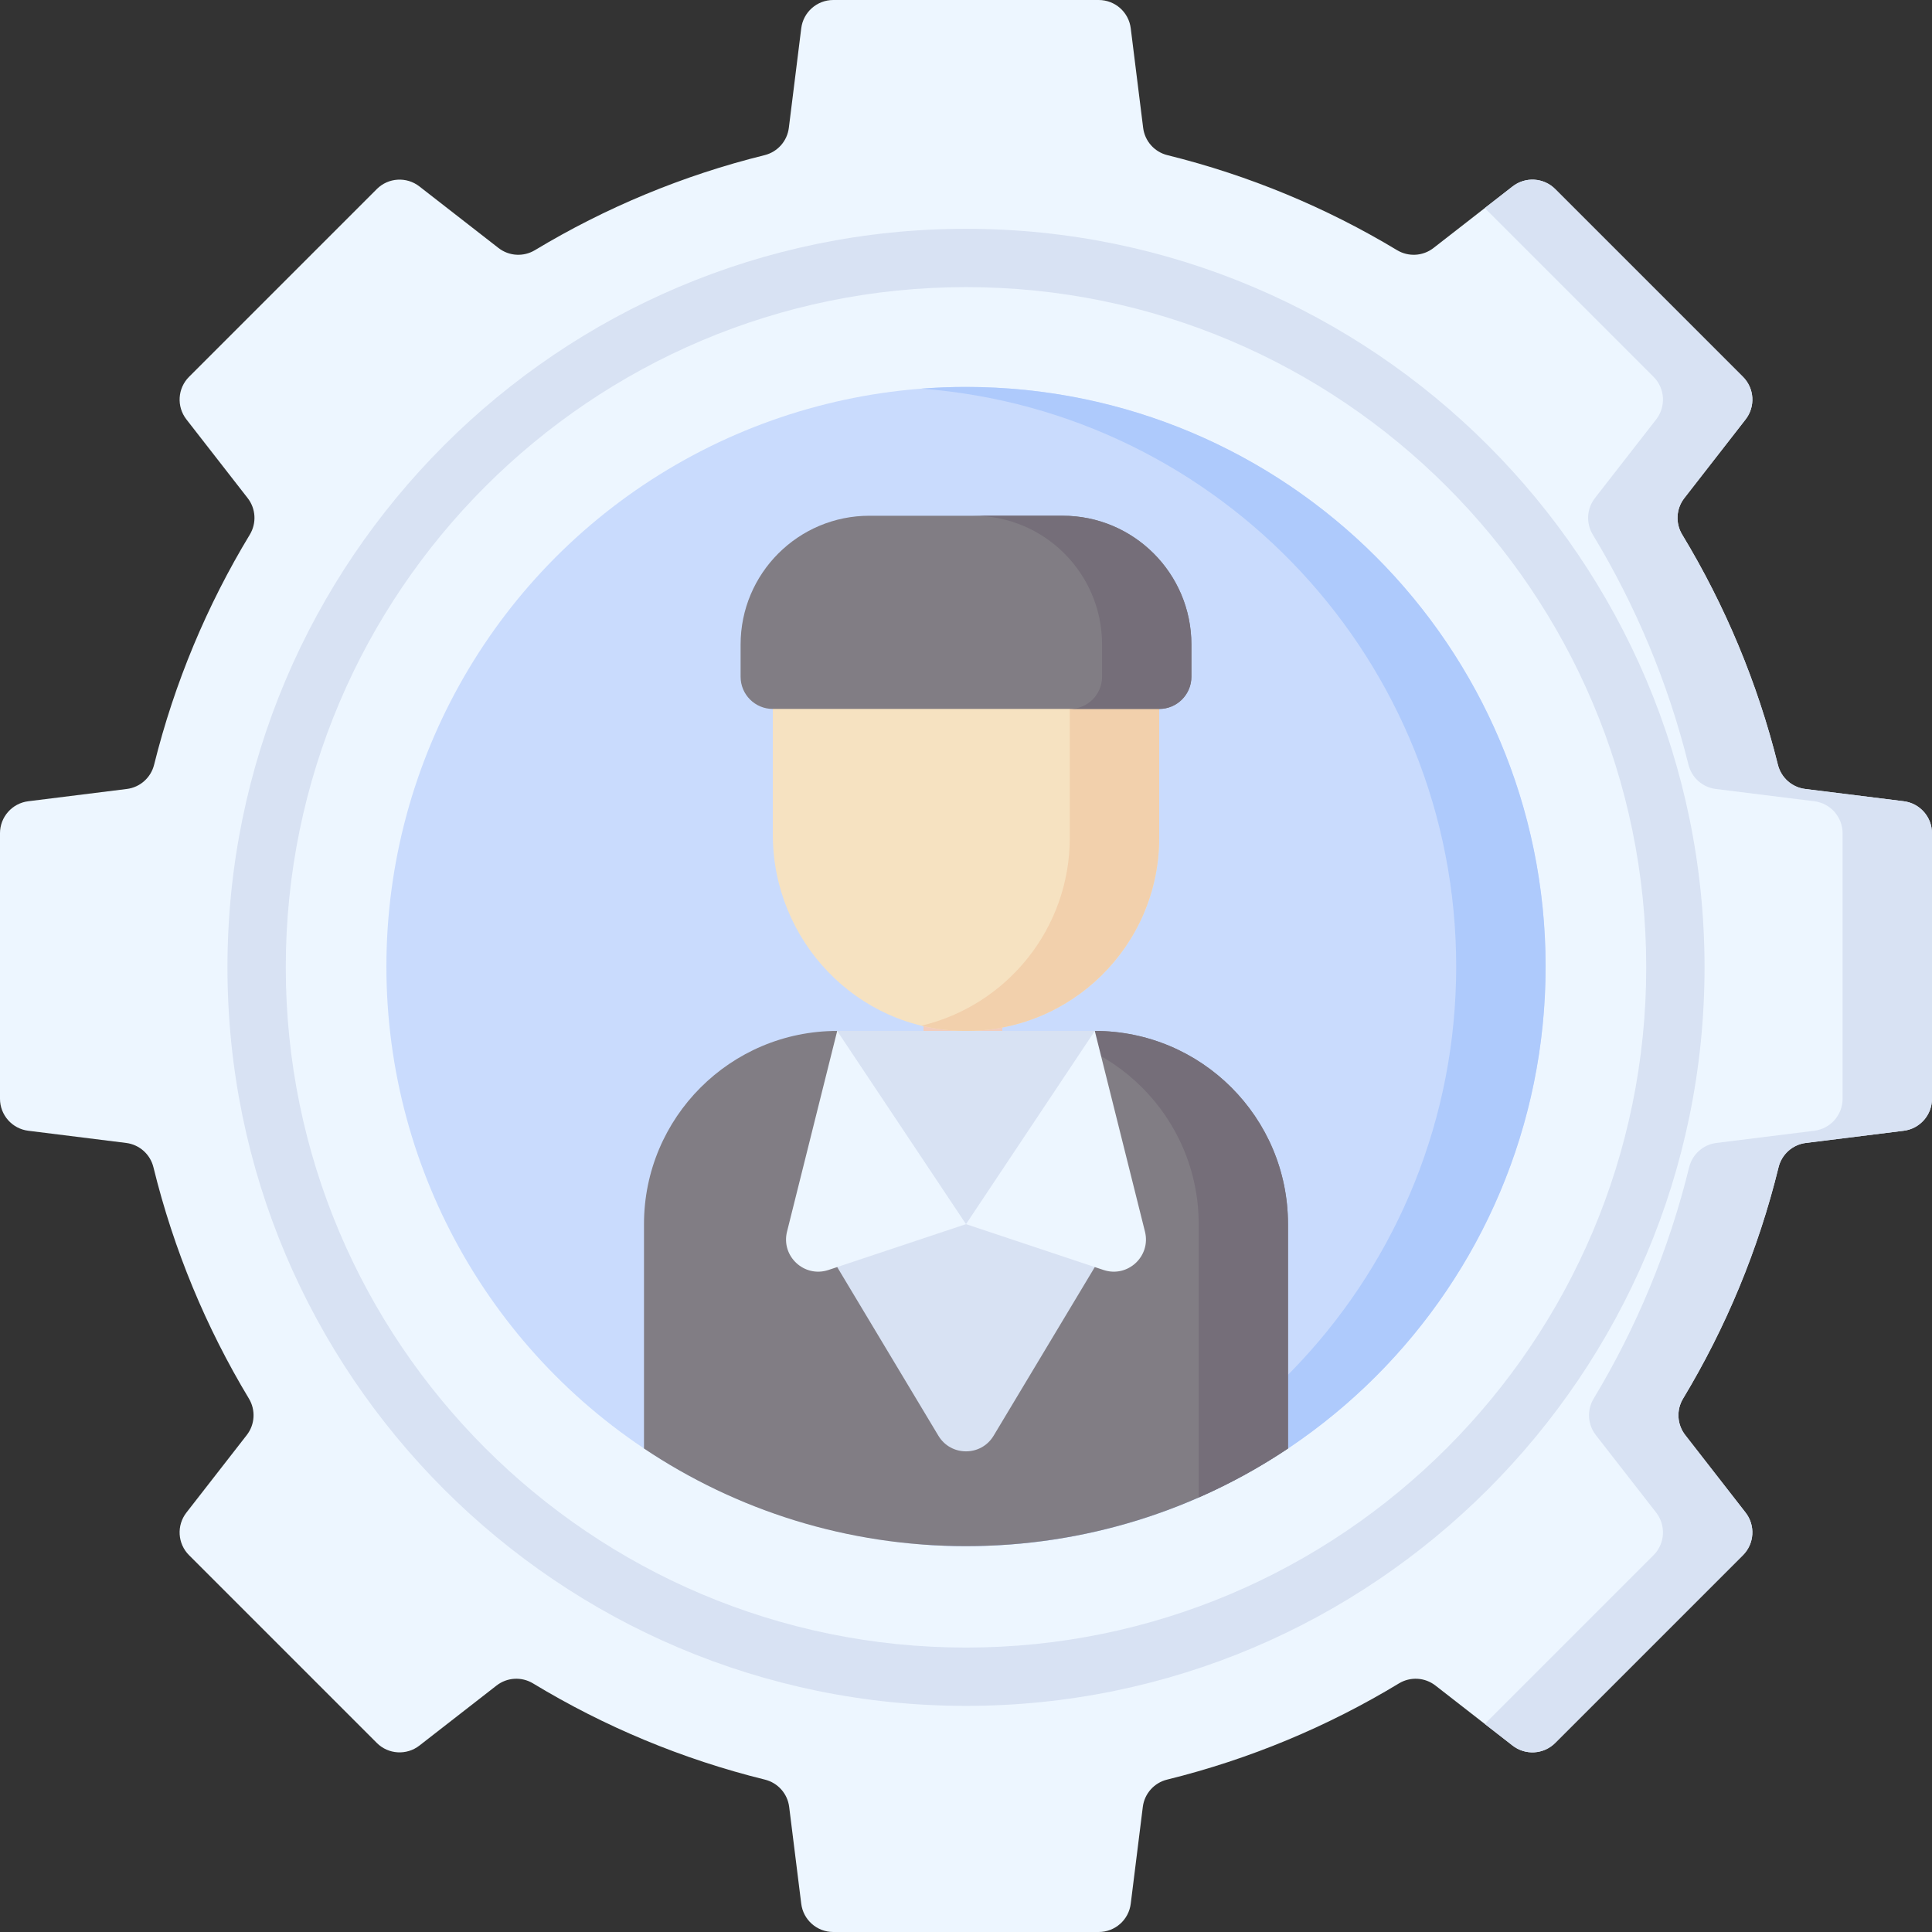
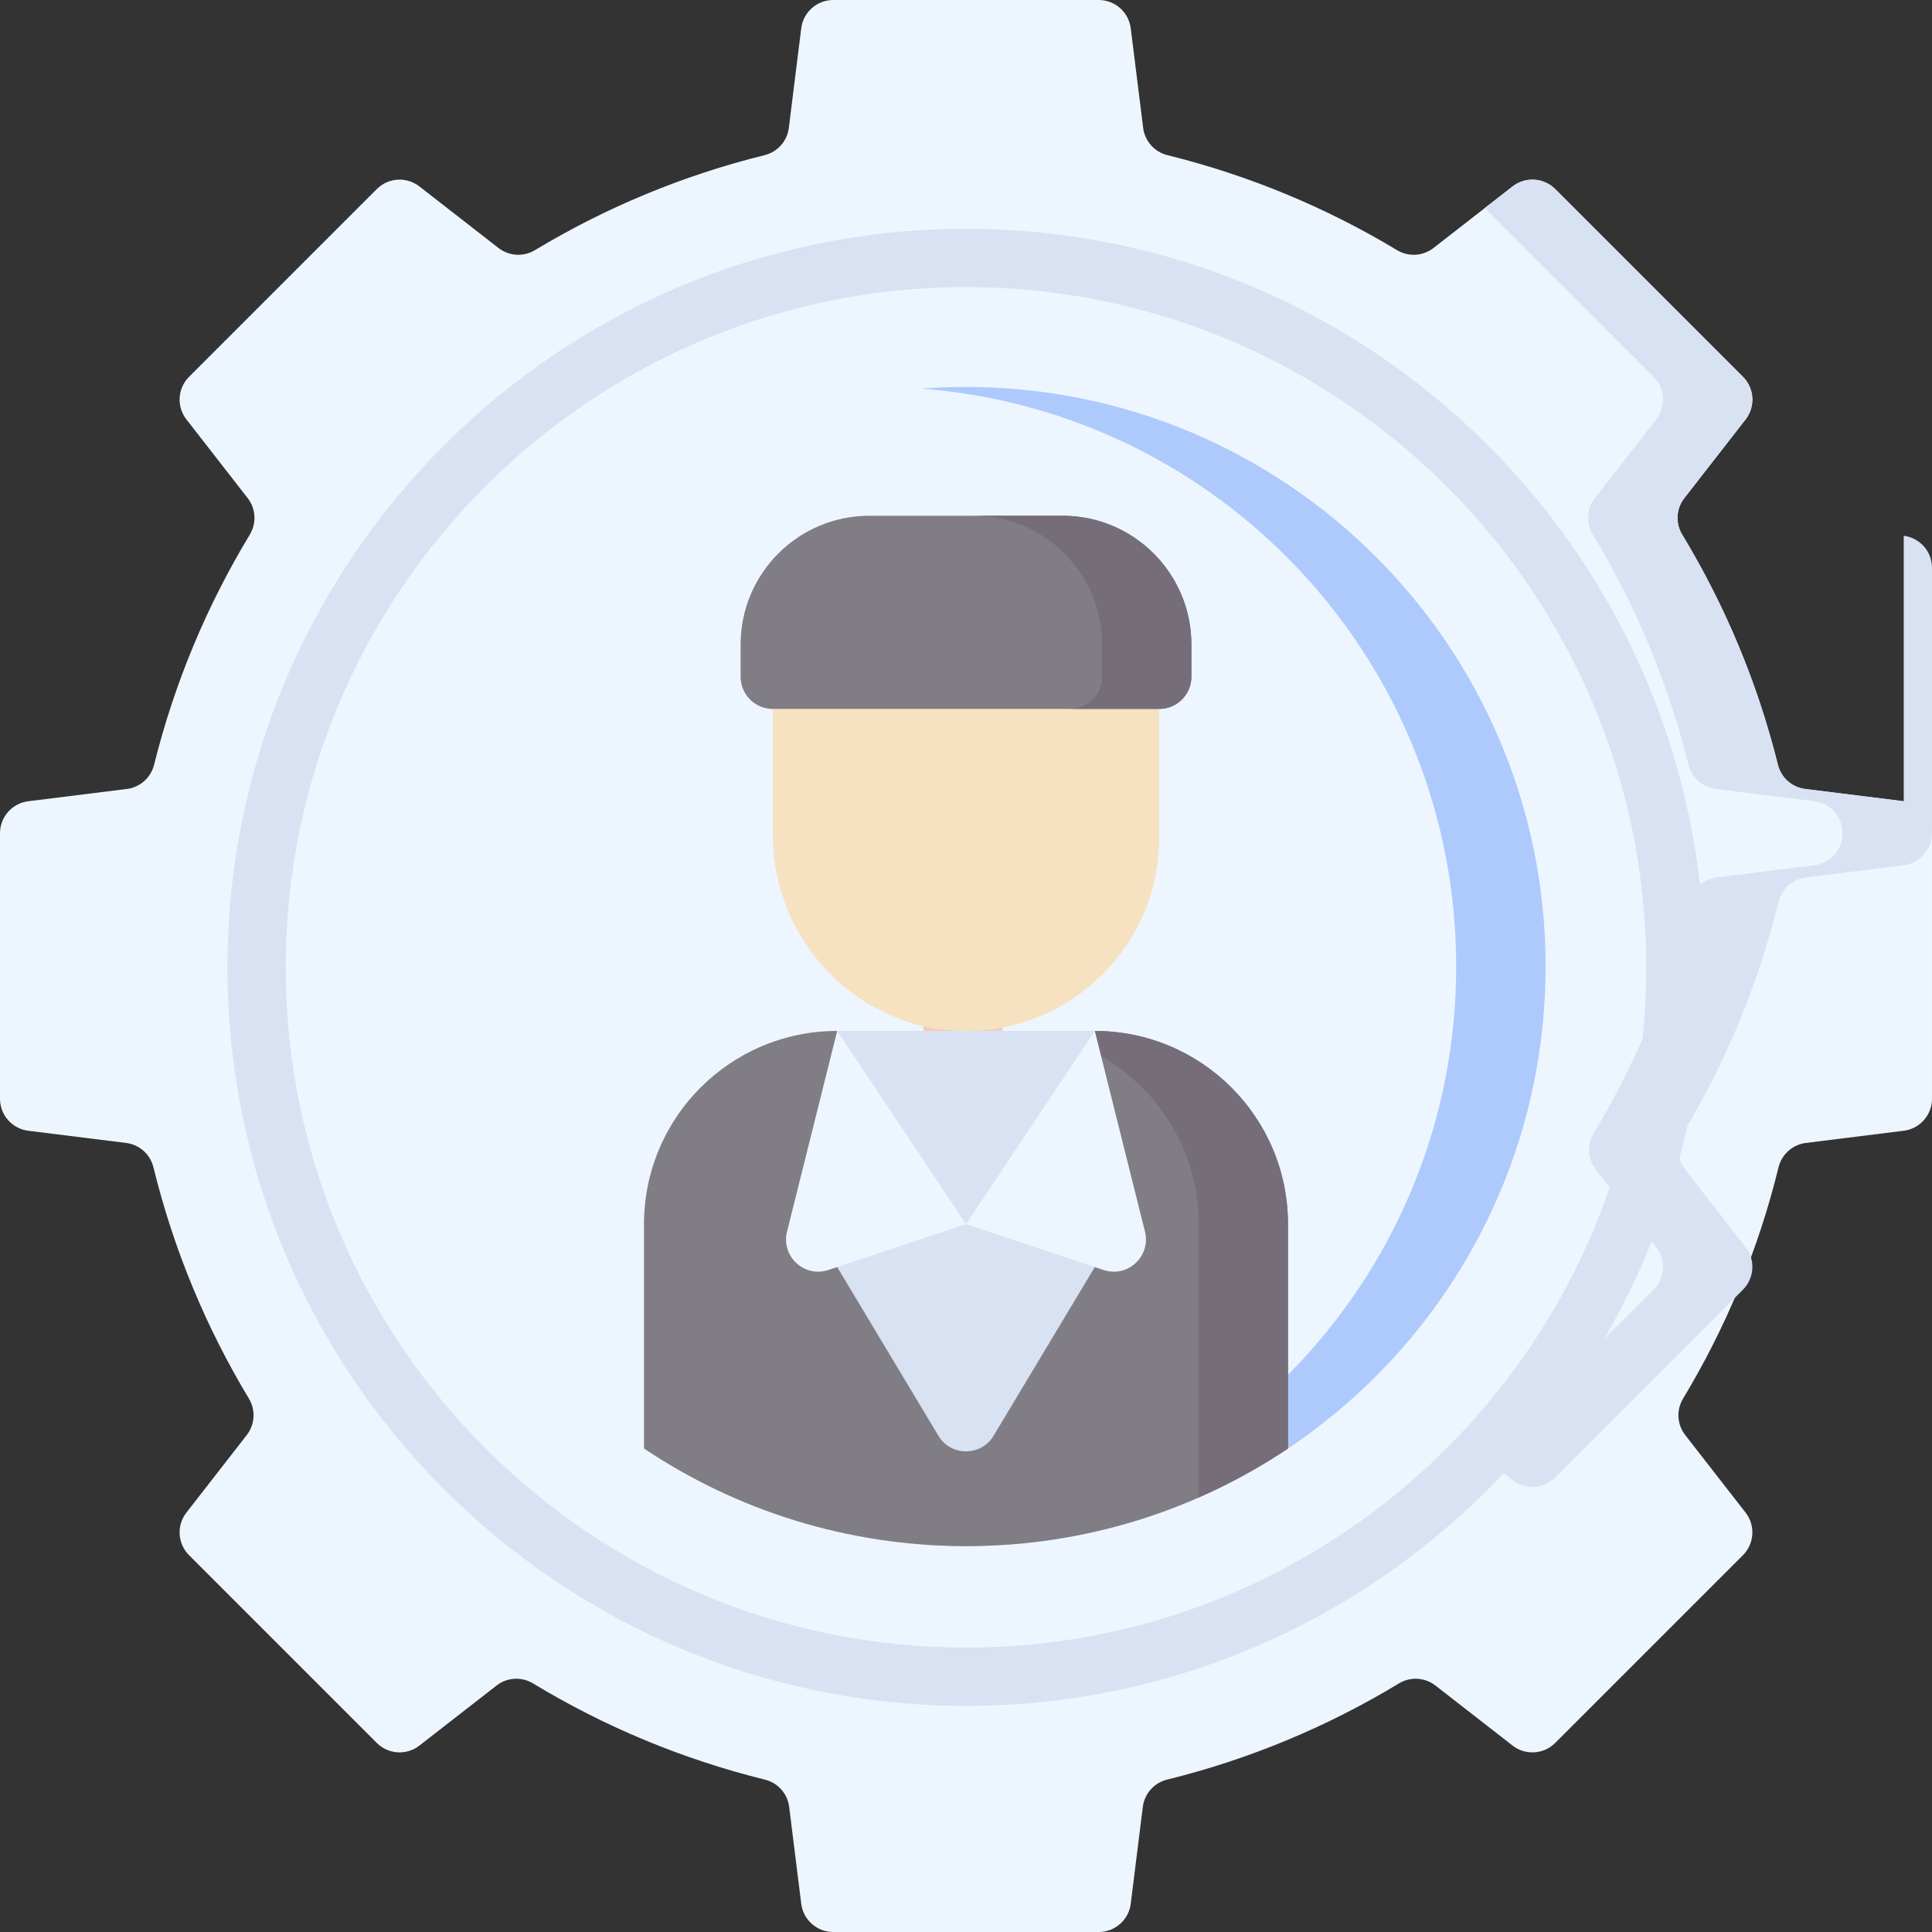
<svg xmlns="http://www.w3.org/2000/svg" id="Capa_1" enable-background="new 0 0 512 512" height="512" viewBox="0 0 512 512" width="512">
  <rect x="0" y="0" width="512" height="512" fill="#333333" stroke="none" />
  <g>
    <path d="m504.512 212.341-26.124-3.256c-3.505-.437-6.374-2.989-7.227-6.417-5.415-21.779-14.041-42.287-25.361-60.986-1.835-3.031-1.618-6.876.558-9.672l16.238-20.862c2.648-3.402 2.347-8.243-.701-11.291l-49.752-49.752c-3.048-3.048-7.889-3.349-11.291-.701l-20.966 16.319c-2.791 2.172-6.626 2.393-9.655.568-18.668-11.242-39.13-19.804-60.852-25.172-3.434-.849-5.992-3.719-6.43-7.23l-3.291-26.401c-.532-4.277-4.168-7.488-8.478-7.488h-70.36c-4.311 0-7.946 3.211-8.48 7.488l-3.291 26.401c-.438 3.51-2.995 6.381-6.43 7.23-21.722 5.368-42.184 13.93-60.852 25.172-3.029 1.824-6.864 1.604-9.655-.568l-20.966-16.319c-3.402-2.648-8.243-2.347-11.291.701l-49.75 49.752c-3.048 3.048-3.349 7.889-.701 11.291l16.238 20.862c2.176 2.796 2.393 6.641.558 9.672-11.32 18.699-19.946 39.207-25.361 60.986-.852 3.428-3.721 5.98-7.227 6.417l-26.124 3.256c-4.277.533-7.488 4.169-7.488 8.479v70.36c0 4.311 3.211 7.946 7.488 8.48l25.943 3.234c3.516.438 6.39 3.003 7.233 6.444 5.367 21.892 13.976 42.51 25.303 61.307 1.825 3.029 1.605 6.865-.568 9.656l-15.997 20.552c-2.648 3.402-2.347 8.243.701 11.291l49.752 49.752c3.048 3.048 7.889 3.349 11.291.701l20.45-15.917c2.797-2.177 6.642-2.394 9.673-.557 18.828 11.405 39.492 20.079 61.44 25.493 3.435.847 5.994 3.719 6.431 7.23l3.199 25.666c.533 4.277 4.169 7.488 8.48 7.488h70.36c4.311 0 7.947-3.211 8.48-7.488l3.199-25.666c.438-3.511 2.996-6.383 6.431-7.23 21.948-5.414 42.612-14.088 61.44-25.493 3.031-1.836 6.876-1.619 9.673.557l20.45 15.917c3.402 2.648 8.243 2.347 11.291-.701l49.752-49.752c3.048-3.048 3.349-7.889.701-11.291l-15.996-20.553c-2.172-2.791-2.393-6.627-.568-9.656 11.327-18.797 19.937-39.415 25.303-61.307.844-3.441 3.717-6.006 7.233-6.444l25.943-3.234c4.278-.533 7.488-4.169 7.488-8.48v-70.36c.001-4.309-3.21-7.945-7.487-8.478z" fill="#edf6ff" />
    <g>
      <path d="m256 452.077c-107.921 0-195.72-87.8-195.72-195.721s87.8-195.72 195.72-195.72c107.921 0 195.721 87.8 195.721 195.72 0 107.922-87.8 195.721-195.721 195.721zm0-375.989c-99.4 0-180.268 80.868-180.268 180.268s80.867 180.269 180.268 180.269 180.269-80.868 180.269-180.269c-.001-99.399-80.869-180.268-180.269-180.268z" fill="#d8e2f3" />
    </g>
    <g>
      <g>
-         <circle cx="256" cy="256.143" fill="#c9dbfd" r="153.6" />
-       </g>
+         </g>
      <path d="m256 102.543c-3.986 0-7.937.152-11.847.451 79.295 6.049 141.753 72.305 141.753 153.149s-62.458 147.101-141.753 153.15c3.91.298 7.861.451 11.847.451 84.831 0 153.6-68.769 153.6-153.6 0-84.832-68.769-153.601-153.6-153.601z" fill="#aecafc" />
      <g>
        <path d="m290.133 273.209-34.952 5.151-33.315-5.151c-28.277 0-51.2 22.923-51.2 51.2v59.46c24.408 16.339 53.756 25.873 85.333 25.873s60.926-9.534 85.333-25.873v-59.46c.001-28.277-22.922-51.2-51.199-51.2z" fill="#817d84" />
        <path d="m290.133 273.209h-23.667c28.277 0 51.2 22.923 51.2 51.2v72.441c8.298-3.642 16.214-7.992 23.667-12.981v-59.46c0-28.277-22.923-51.2-51.2-51.2z" fill="#756e79" />
        <g>
          <path d="m290.133 335.787-26.816 44.694c-3.314 5.524-11.32 5.524-14.635 0l-26.816-44.694v-18.553h68.267z" fill="#d8e2f3" />
          <path d="m290.133 273.209 13.297 53.186c1.633 6.533-4.589 12.294-10.977 10.165l-36.453-12.151-36.453 12.151c-6.388 2.129-12.61-3.633-10.977-10.165l13.296-53.186z" fill="#edf6ff" />
          <path d="m244.746 251.06h20.878v44.298h-20.878z" fill="#f2cdbe" />
          <path d="m307.2 168.717v53.293c0 28.568-23.398 51.672-52.075 51.193-28.073-.469-50.325-23.958-50.325-52.035v-52.45h102.4z" fill="#f6e2c1" />
-           <path d="m283.506 168.717v53.293c0 24.175-16.756 44.432-39.286 49.802 3.506.842 7.151 1.328 10.905 1.391 28.678.479 52.075-22.624 52.075-51.193v-53.293z" fill="#f2d0ac" />
          <path d="m221.867 273.209 34.133 51.2 34.133-51.2z" fill="#d8e2f3" />
          <path d="m315.733 179.343v-8.533c0-18.851-15.282-34.133-34.133-34.133h-51.2c-18.851 0-34.133 15.282-34.133 34.133v8.533c0 4.713 3.82 8.533 8.533 8.533h102.4c4.713 0 8.533-3.821 8.533-8.533z" fill="#817d84" />
          <path d="m281.6 136.676h-23.672c18.851 0 34.133 15.282 34.133 34.133v8.533c0 4.713-3.821 8.533-8.533 8.533h23.672c4.713 0 8.533-3.821 8.533-8.533v-8.533c0-18.851-15.282-34.133-34.133-34.133z" fill="#756e79" />
        </g>
      </g>
    </g>
-     <path d="m504.512 212.341-26.124-3.256c-3.505-.437-6.374-2.989-7.226-6.417-5.415-21.778-14.042-42.287-25.361-60.986-1.835-3.031-1.618-6.875.558-9.672l16.238-20.862c2.648-3.402 2.347-8.243-.701-11.291l-49.752-49.752c-3.048-3.048-7.889-3.349-11.291-.701l-7.369 5.736 44.717 44.717c3.048 3.048 3.349 7.889.701 11.291l-16.238 20.862c-2.176 2.796-2.393 6.641-.558 9.672 11.32 18.699 19.946 39.208 25.361 60.986.852 3.428 3.721 5.98 7.226 6.417l26.124 3.256c4.278.533 7.488 4.169 7.488 8.48v70.36c0 4.311-3.211 7.946-7.488 8.479l-25.943 3.234c-3.516.438-6.39 3.003-7.233 6.444-5.366 21.892-13.976 42.51-25.303 61.307-1.826 3.029-1.605 6.865.568 9.656l15.997 20.552c2.648 3.402 2.347 8.243-.701 11.291l-44.717 44.717 7.369 5.735c3.402 2.648 8.243 2.347 11.291-.701l49.752-49.752c3.048-3.048 3.349-7.889.701-11.291l-15.998-20.552c-2.172-2.791-2.393-6.626-.568-9.656 11.327-18.797 19.937-39.415 25.303-61.307.844-3.441 3.718-6.006 7.233-6.444l25.943-3.234c4.278-.533 7.488-4.169 7.488-8.479v-70.36c.001-4.31-3.21-7.946-7.487-8.479z" fill="#d8e2f3" />
+     <path d="m504.512 212.341-26.124-3.256c-3.505-.437-6.374-2.989-7.226-6.417-5.415-21.778-14.042-42.287-25.361-60.986-1.835-3.031-1.618-6.875.558-9.672l16.238-20.862c2.648-3.402 2.347-8.243-.701-11.291l-49.752-49.752c-3.048-3.048-7.889-3.349-11.291-.701l-7.369 5.736 44.717 44.717c3.048 3.048 3.349 7.889.701 11.291l-16.238 20.862c-2.176 2.796-2.393 6.641-.558 9.672 11.32 18.699 19.946 39.208 25.361 60.986.852 3.428 3.721 5.98 7.226 6.417l26.124 3.256c4.278.533 7.488 4.169 7.488 8.48c0 4.311-3.211 7.946-7.488 8.479l-25.943 3.234c-3.516.438-6.39 3.003-7.233 6.444-5.366 21.892-13.976 42.51-25.303 61.307-1.826 3.029-1.605 6.865.568 9.656l15.997 20.552c2.648 3.402 2.347 8.243-.701 11.291l-44.717 44.717 7.369 5.735c3.402 2.648 8.243 2.347 11.291-.701l49.752-49.752c3.048-3.048 3.349-7.889.701-11.291l-15.998-20.552c-2.172-2.791-2.393-6.626-.568-9.656 11.327-18.797 19.937-39.415 25.303-61.307.844-3.441 3.718-6.006 7.233-6.444l25.943-3.234c4.278-.533 7.488-4.169 7.488-8.479v-70.36c.001-4.31-3.21-7.946-7.487-8.479z" fill="#d8e2f3" />
  </g>
</svg>